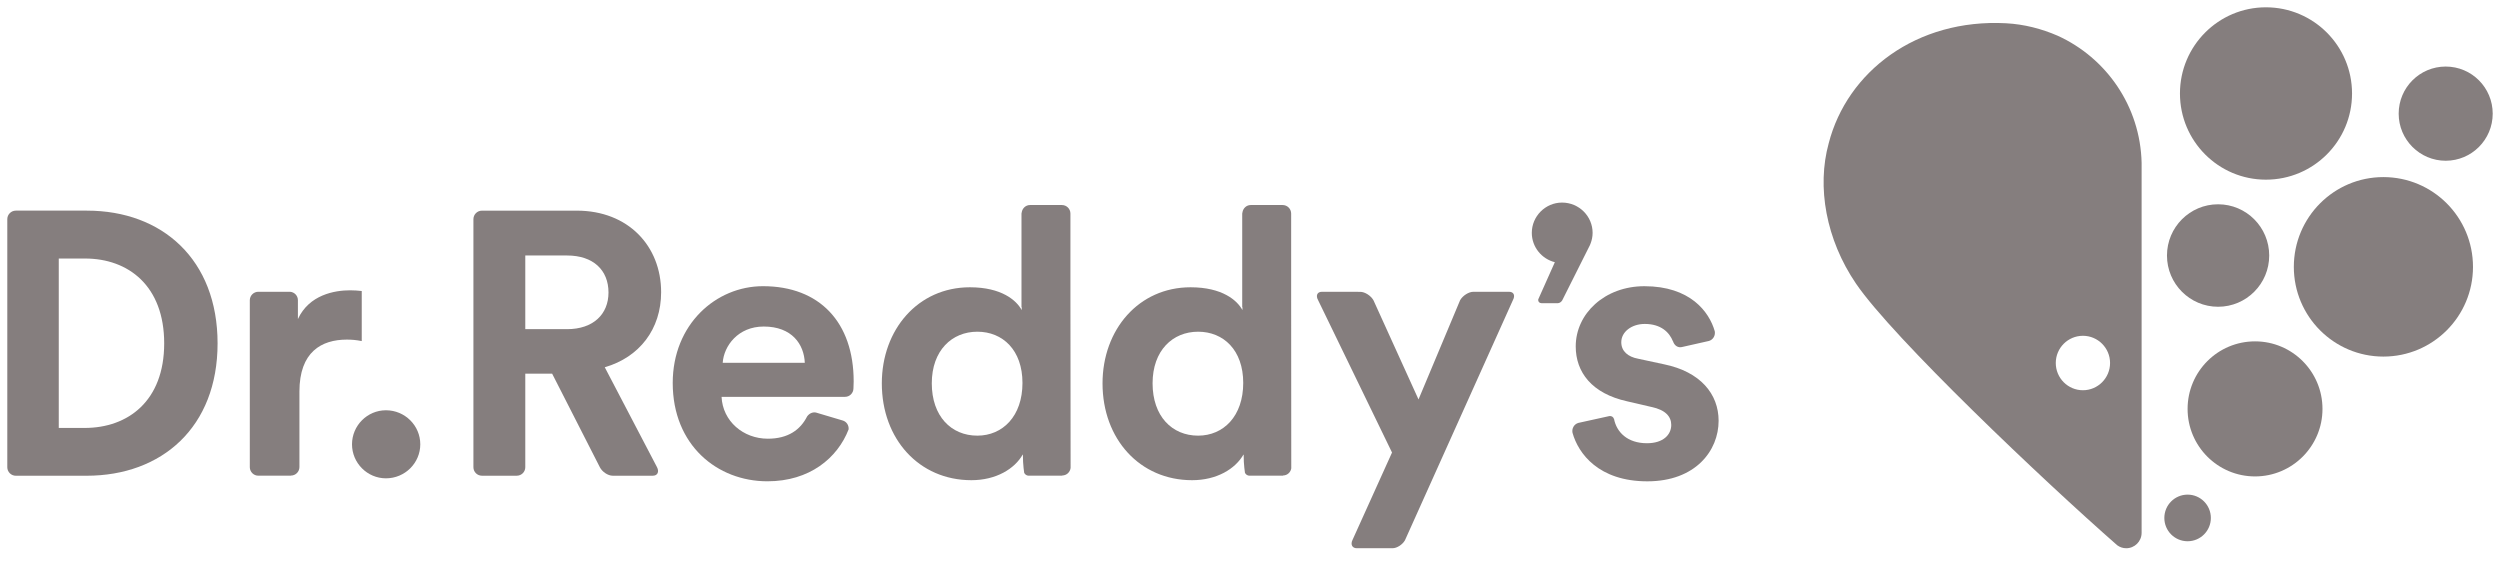
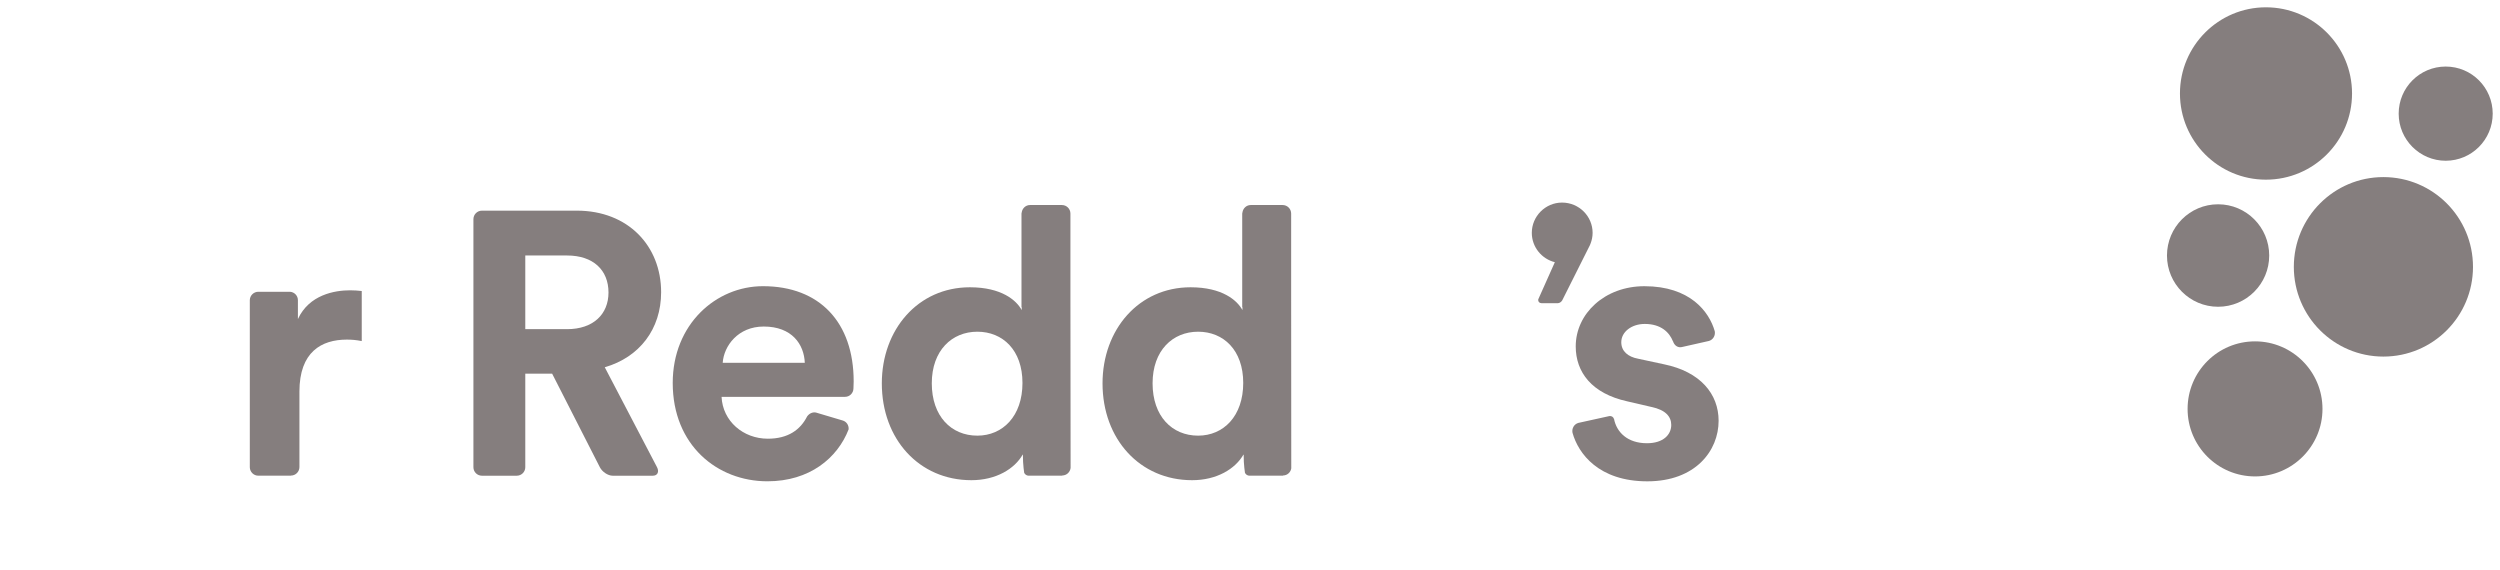
<svg xmlns="http://www.w3.org/2000/svg" width="158" height="36" viewBox="0 0 158 36" fill="none">
-   <path d="M0.998 13.312C0.705 13.312 0.461 13.556 0.461 13.849V29.53C0.461 29.826 0.706 30.067 0.998 30.067M5.493 13.312H0.998C0.705 13.312 0.461 13.556 0.461 13.849V29.53C0.461 29.826 0.706 30.067 0.998 30.067H5.469C10.235 30.067 13.751 26.997 13.751 21.701C13.751 16.41 10.259 13.312 5.493 13.312ZM5.351 27.046H3.714V16.339H5.377C8.112 16.339 10.377 18.065 10.377 21.701C10.377 25.343 8.09 27.046 5.351 27.046Z" fill="#857E7E" />
-   <path d="M24.391 25.929C25.595 25.929 26.562 26.898 26.562 28.08C26.562 29.26 25.595 30.23 24.391 30.23C23.211 30.23 22.247 29.26 22.247 28.08C22.247 26.898 23.211 25.929 24.391 25.929Z" fill="#857E7E" />
  <path d="M38.221 23.211C40.413 22.576 41.783 20.803 41.783 18.466C41.783 15.556 39.708 13.313 36.453 13.313H30.457C30.161 13.313 29.92 13.557 29.92 13.85V29.53C29.92 29.826 30.161 30.065 30.457 30.065H32.662C32.957 30.065 33.198 29.823 33.198 29.53V23.615H34.895L37.911 29.53C38.063 29.826 38.426 30.065 38.721 30.065H41.261C41.553 30.065 41.675 29.823 41.525 29.53L38.221 23.211ZM35.84 20.803H33.198V16.147H35.84C37.491 16.147 38.457 17.068 38.457 18.487C38.457 19.86 37.491 20.803 35.84 20.803Z" fill="#857E7E" />
  <path d="M22.131 18.347C21.142 18.347 19.538 18.629 18.828 20.164V18.972C18.828 18.688 18.606 18.457 18.328 18.44H16.323C16.035 18.44 15.796 18.674 15.788 18.961V29.53C15.791 29.822 16.03 30.063 16.323 30.063H18.385L18.388 30.056C18.681 30.056 18.924 29.815 18.924 29.519V24.746C18.924 22.242 20.317 21.463 21.919 21.463C22.201 21.463 22.508 21.484 22.862 21.556V18.392C22.625 18.367 22.392 18.347 22.131 18.347Z" fill="#857E7E" />
-   <path d="M95.383 18.441H93.111C92.82 18.444 92.445 18.683 92.279 18.973L89.65 25.245L86.802 18.975C86.636 18.683 86.261 18.444 85.966 18.444L83.541 18.441C83.249 18.441 83.139 18.683 83.308 18.978L87.976 28.6L85.484 34.113C85.335 34.404 85.456 34.648 85.748 34.648H88.005C88.29 34.648 88.634 34.422 88.794 34.144L95.614 18.972C95.775 18.678 95.672 18.444 95.383 18.441Z" fill="#857E7E" />
  <path d="M105.175 23.025L103.525 22.67C102.888 22.552 102.465 22.197 102.465 21.628C102.465 20.968 103.125 20.473 103.948 20.473C104.983 20.473 105.504 21.009 105.73 21.569L105.734 21.566C105.815 21.837 106.05 22.006 106.325 21.927L108.011 21.547C108.276 21.466 108.422 21.196 108.373 20.934C108.019 19.693 106.808 18.088 103.925 18.088C101.425 18.088 99.586 19.815 99.586 21.893C99.586 23.521 100.599 24.87 102.838 25.364L104.375 25.721C105.267 25.907 105.623 26.334 105.623 26.854C105.623 27.467 105.126 28.012 104.088 28.012C102.841 28.012 102.166 27.302 102.005 26.473L102.001 26.476C101.966 26.352 101.847 26.279 101.721 26.294L99.75 26.728C99.483 26.805 99.328 27.079 99.382 27.349C99.746 28.67 101.045 30.42 104.112 30.42C107.155 30.42 108.616 28.483 108.616 26.595C108.616 24.895 107.462 23.497 105.175 23.025Z" fill="#857E7E" />
  <path d="M48.22 18.087C45.249 18.087 42.516 20.496 42.516 24.205C42.516 28.127 45.32 30.418 48.503 30.418C51.162 30.418 52.926 28.956 53.633 27.135C53.654 26.885 53.506 26.646 53.257 26.575L51.573 26.074C51.38 26.033 51.162 26.109 51.012 26.315C50.587 27.158 49.813 27.726 48.527 27.726C46.971 27.726 45.673 26.616 45.603 25.08H53.408C53.699 25.08 53.935 24.841 53.938 24.551C53.945 24.41 53.952 24.264 53.952 24.109C53.952 20.377 51.805 18.087 48.22 18.087ZM45.675 22.929C45.747 21.865 46.642 20.637 48.268 20.637C50.062 20.637 50.817 21.771 50.863 22.929H45.675Z" fill="#857E7E" />
  <path d="M67.662 29.573L67.651 18.74V13.497C67.651 13.199 67.41 12.958 67.115 12.958H65.095C64.824 12.958 64.608 13.168 64.572 13.428C64.57 13.453 64.558 13.471 64.558 13.497V19.41L64.572 19.407V19.599C64.242 18.983 63.3 18.156 61.296 18.156C58.018 18.156 55.731 20.827 55.731 24.23C55.731 27.748 58.086 30.348 61.39 30.348C62.945 30.348 64.124 29.638 64.642 28.717C64.642 28.735 64.645 28.749 64.645 28.764L64.648 28.753C64.648 28.922 64.652 29.065 64.659 29.196C64.676 29.463 64.701 29.701 64.729 29.88C64.773 29.978 64.875 30.055 64.992 30.064H67.14L67.133 30.05C67.409 30.05 67.63 29.84 67.662 29.573ZM61.768 27.533C60.114 27.533 58.889 26.304 58.889 24.226C58.889 22.148 60.163 20.964 61.768 20.964C63.37 20.964 64.62 22.123 64.62 24.202C64.62 26.304 63.37 27.533 61.768 27.533Z" fill="#857E7E" />
  <path d="M81.608 29.573L81.601 18.74V13.497C81.601 13.199 81.36 12.958 81.064 12.958H79.046C78.774 12.958 78.558 13.168 78.522 13.428C78.52 13.453 78.508 13.471 78.508 13.497V19.41L78.522 19.407V19.599C78.192 18.983 77.249 18.156 75.244 18.156C71.968 18.156 69.68 20.827 69.68 24.23C69.68 27.748 72.038 30.348 75.34 30.348C76.895 30.348 78.074 29.638 78.594 28.717V28.764L78.6 28.753C78.6 28.922 78.603 29.065 78.611 29.196C78.628 29.463 78.654 29.701 78.682 29.88C78.724 29.978 78.829 30.055 78.947 30.064H81.094L81.087 30.05C81.362 30.05 81.585 29.837 81.613 29.57M75.721 27.533C74.069 27.533 72.843 26.304 72.843 24.226C72.843 22.148 74.114 20.964 75.721 20.964C77.323 20.964 78.572 22.123 78.572 24.202C78.572 26.304 77.323 27.533 75.721 27.533Z" fill="#857E7E" />
  <path d="M100.523 15.395C100.604 15.183 100.653 14.956 100.653 14.717C100.653 13.666 99.793 12.803 98.721 12.803C97.671 12.803 96.81 13.666 96.81 14.717C96.81 15.611 97.434 16.364 98.266 16.571L97.22 18.913C97.217 18.931 97.213 18.945 97.213 18.962C97.213 19.071 97.3 19.158 97.409 19.158L97.407 19.162H98.454C98.555 19.162 98.675 19.083 98.731 18.986L100.484 15.491C100.498 15.463 100.508 15.431 100.519 15.4C100.521 15.399 100.523 15.398 100.523 15.395Z" fill="#857E7E" />
-   <path d="M133.356 22.941C133.356 23.891 132.587 24.663 131.641 24.663C130.692 24.663 129.925 23.891 129.925 22.941C129.925 21.993 130.692 21.222 131.641 21.222C132.587 21.222 133.356 21.993 133.356 22.941ZM135.35 33.685V10.289C135.267 6.713 133.115 3.653 130.046 2.259C129.027 1.816 127.928 1.532 126.784 1.47C121.119 1.17 116.741 4.527 115.573 9.059C114.815 11.819 115.401 15.135 117.297 17.922C119.624 21.344 129.19 30.418 133.809 34.461C133.969 34.578 134.163 34.649 134.377 34.649C134.912 34.649 135.343 34.218 135.35 33.685Z" fill="#857E7E" />
  <path d="M142.52 21.574C140.162 21.574 138.256 23.484 138.256 25.844C138.256 28.198 140.162 30.11 142.52 30.11C144.87 30.11 146.781 28.198 146.781 25.844C146.781 23.484 144.87 21.574 142.52 21.574Z" fill="#857E7E" />
-   <path d="M138.257 31.26C137.443 31.26 136.786 31.92 136.786 32.734C136.786 33.548 137.443 34.207 138.257 34.207C139.068 34.207 139.726 33.548 139.726 32.734C139.726 31.92 139.068 31.26 138.257 31.26Z" fill="#857E7E" />
  <path d="M150.629 11.192C147.506 11.192 144.97 13.73 144.97 16.868C144.97 19.998 147.506 22.536 150.629 22.536C153.76 22.536 156.293 19.998 156.293 16.868C156.293 13.73 153.76 11.192 150.629 11.192Z" fill="#857E7E" />
  <path d="M154.568 4.206C152.929 4.206 151.596 5.537 151.596 7.183C151.596 8.825 152.929 10.159 154.568 10.159C156.208 10.159 157.539 8.825 157.539 7.183C157.539 5.537 156.208 4.206 154.568 4.206Z" fill="#857E7E" />
  <path d="M143.206 11.355C146.212 11.355 148.649 8.918 148.649 5.909C148.649 2.9 146.212 0.462 143.206 0.462C140.208 0.462 137.773 2.9 137.773 5.909C137.773 8.918 140.208 11.355 143.206 11.355Z" fill="#857E7E" />
  <path d="M143.414 16.15C143.414 17.938 141.968 19.387 140.183 19.387C138.4 19.387 136.953 17.938 136.953 16.15C136.953 14.36 138.4 12.911 140.183 12.911C141.968 12.911 143.414 14.36 143.414 16.15Z" fill="#857E7E" />
</svg>